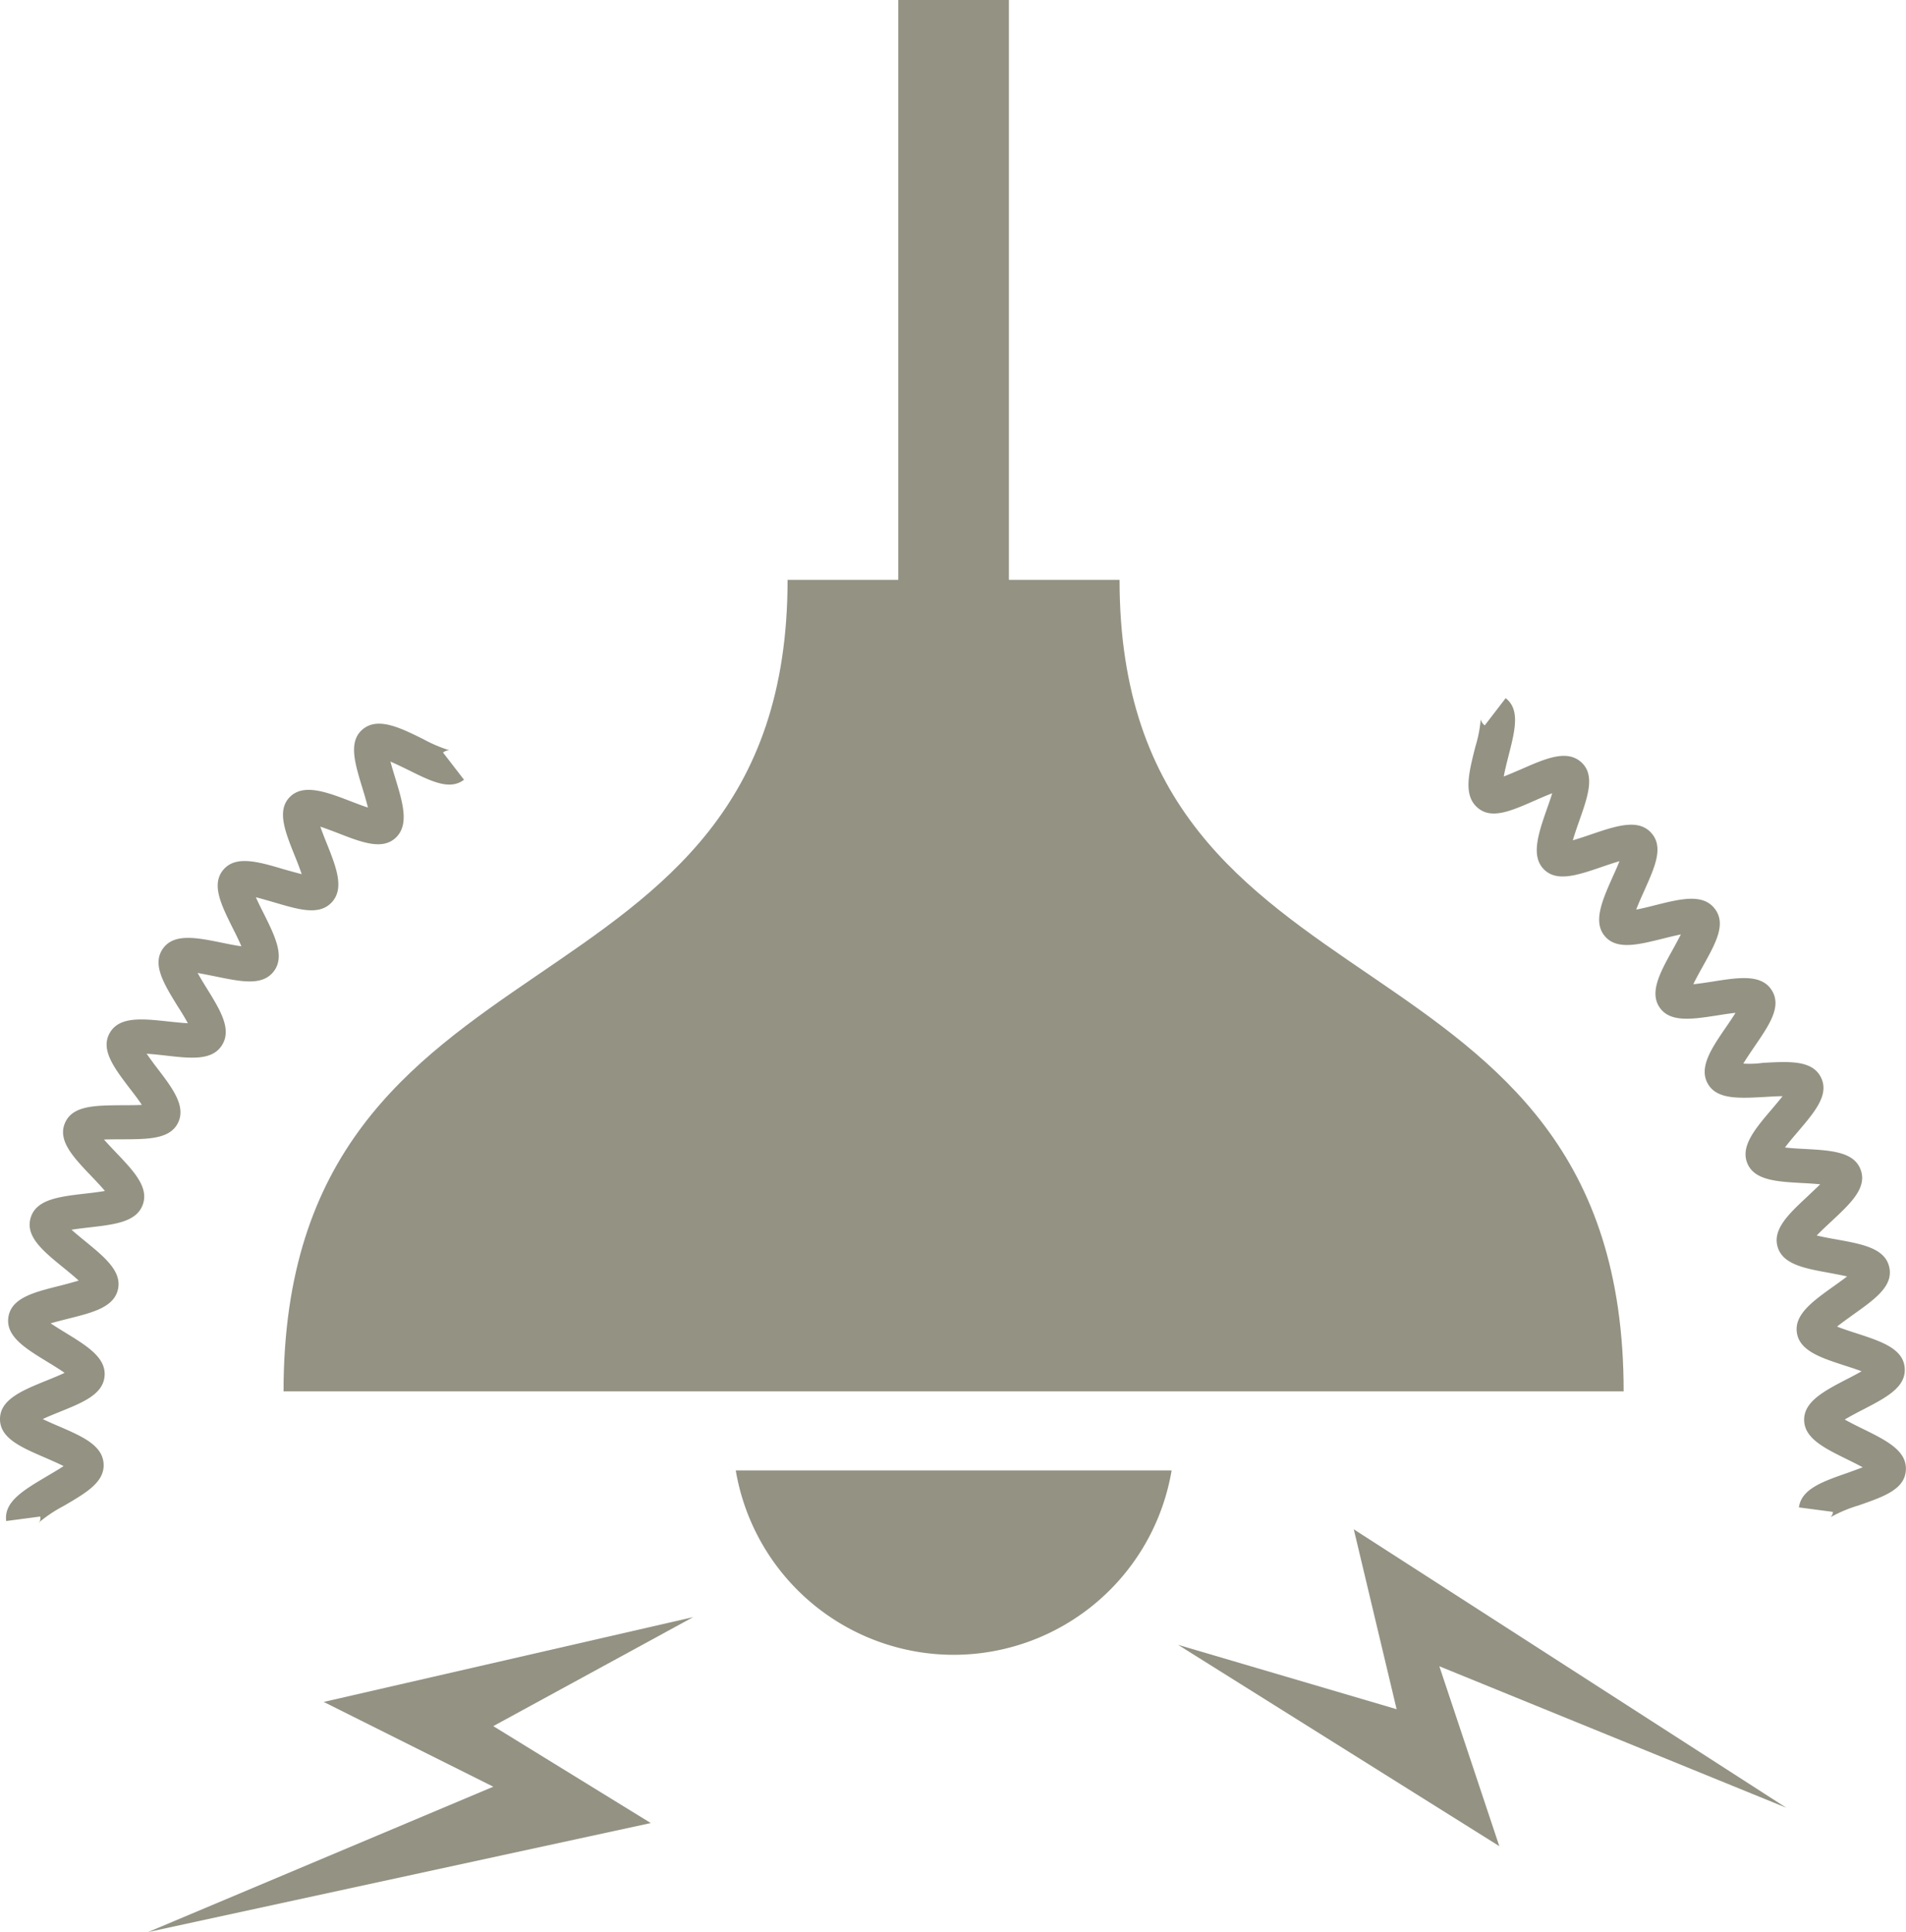
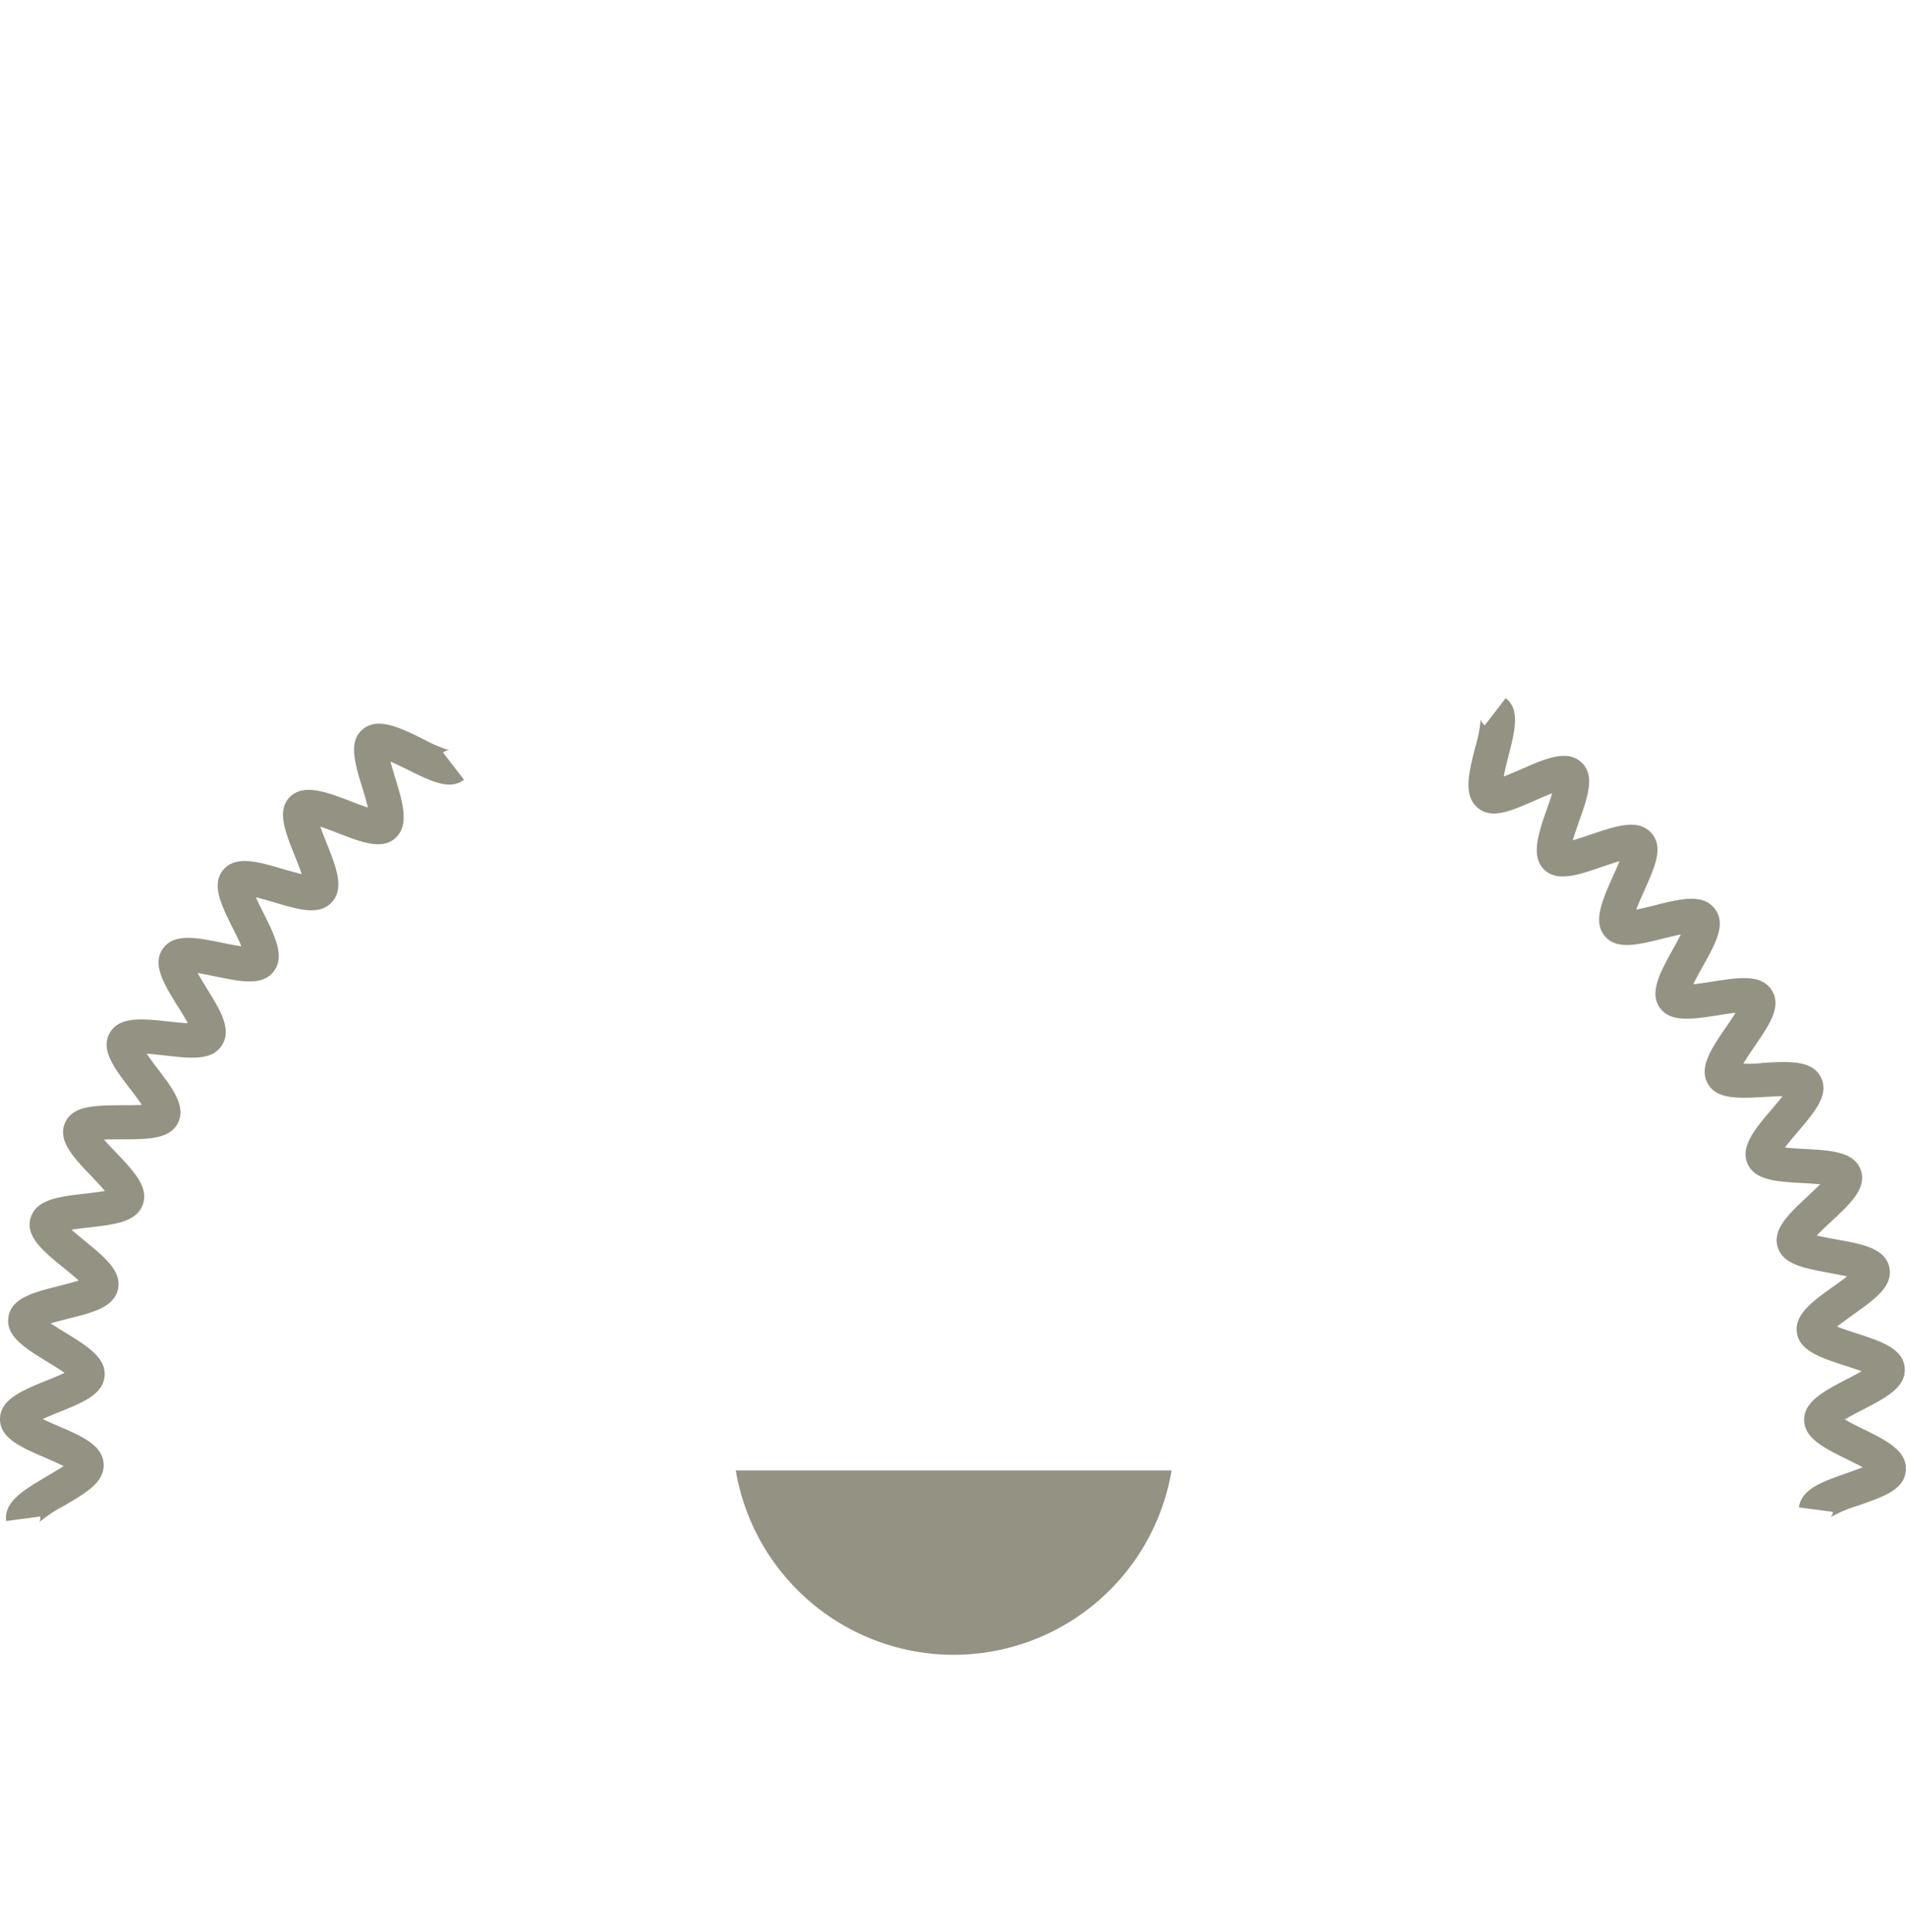
<svg xmlns="http://www.w3.org/2000/svg" width="55.536" height="56.293" viewBox="0 0 55.536 56.293">
  <g id="グループ_317" data-name="グループ 317" transform="translate(-1353.503 -5118.03)">
-     <path id="パス_1904" data-name="パス 1904" d="M889.125,20.925H885.9V4.03h-3.224V20.925h-3.225c0,13.254-14.686,9.672-14.686,23.643h39.047c0-13.971-14.688-10.389-14.688-23.643" transform="translate(497 5114)" fill="#949283" />
    <path id="パス_1905" data-name="パス 1905" d="M884.289,52.245a6.445,6.445,0,0,0,6.352-5.373h-12.7a6.445,6.445,0,0,0,6.352,5.373" transform="translate(497 5114)" fill="#949283" />
-     <path id="パス_1906" data-name="パス 1906" d="M876.7,51.147l-10.765,2.471,4.941,2.47-10.058,4.235,14.647-3.176-4.589-2.824Z" transform="translate(497 5114)" fill="#949283" />
-     <path id="パス_1907" data-name="パス 1907" d="M890.83,51.955l9.359,5.865-1.747-5.241L908.549,56.7l-12.6-8.111,1.248,5.241Z" transform="translate(497 5114)" fill="#949283" />
    <path id="パス_1908" data-name="パス 1908" d="M857.643,48.4a.275.275,0,0,0,.033-.184l-.992.131c-.074-.563.507-.9,1.179-1.3.141-.083.34-.2.493-.3-.169-.086-.388-.181-.543-.248-.706-.305-1.316-.569-1.31-1.129s.63-.822,1.352-1.114c.151-.061.363-.147.53-.226-.154-.109-.355-.232-.5-.32-.656-.4-1.222-.75-1.137-1.306s.737-.722,1.491-.91c.158-.04.381-.1.557-.152-.137-.127-.318-.274-.448-.38-.6-.488-1.111-.909-.952-1.448s.823-.618,1.594-.707c.162-.018.388-.045.57-.077-.12-.143-.28-.312-.395-.431-.531-.557-.99-1.039-.767-1.553s.894-.506,1.666-.514c.166,0,.39,0,.572-.009-.1-.155-.244-.34-.345-.471-.464-.61-.866-1.137-.591-1.624s.941-.42,1.713-.335c.159.016.38.041.563.05-.088-.165-.209-.361-.3-.5-.4-.652-.748-1.215-.428-1.671s.978-.327,1.738-.171c.155.032.372.076.551.1-.074-.172-.176-.379-.251-.526-.339-.683-.634-1.273-.278-1.7s1.007-.243,1.752-.021c.15.044.359.1.534.147-.059-.179-.146-.4-.208-.551-.281-.7-.523-1.313-.136-1.7s1.032-.161,1.762.123c.144.055.343.132.511.187-.044-.187-.114-.419-.165-.584-.219-.718-.407-1.338.007-1.691.441-.375,1.089-.057,1.775.283a4.058,4.058,0,0,0,.752.32.334.334,0,0,0-.181.068l.612.793c-.413.315-.947.051-1.626-.286-.146-.071-.345-.169-.517-.244.041.158.095.334.135.465.226.74.42,1.38.014,1.759-.39.36-.987.131-1.678-.139-.145-.055-.343-.132-.515-.189.056.158.126.337.179.468.284.711.529,1.327.158,1.733s-.978.212-1.7,0c-.145-.042-.342-.1-.515-.143.07.155.155.328.22.455.34.683.634,1.272.3,1.706s-.96.295-1.7.145c-.146-.029-.343-.07-.517-.1.083.149.184.314.26.436.4.646.742,1.2.451,1.666s-.932.385-1.678.3c-.146-.017-.346-.038-.519-.049.1.14.214.3.3.409.459.6.855,1.122.613,1.608s-.907.471-1.639.477c-.145,0-.343,0-.516.006.113.128.245.267.344.371.521.547.971,1.018.786,1.527s-.826.578-1.571.664c-.143.017-.336.039-.505.066.125.112.272.232.382.322.584.477,1.089.889.971,1.415s-.745.679-1.471.86c-.139.036-.326.082-.49.13.138.094.3.192.418.265.643.394,1.2.735,1.153,1.273s-.641.772-1.333,1.052c-.133.054-.312.126-.468.2.15.072.32.146.447.2.694.3,1.293.558,1.326,1.1s-.524.857-1.167,1.233a3.95,3.95,0,0,0-.725.486" transform="translate(497 5114)" fill="#949283" />
    <path id="パス_1909" data-name="パス 1909" d="M909.846,48.231a.262.262,0,0,0,.065-.15l-.992-.131c.072-.537.689-.752,1.4-1,.129-.046.3-.108.459-.168-.15-.082-.325-.168-.454-.232-.669-.329-1.248-.614-1.253-1.147s.571-.839,1.241-1.187c.124-.063.289-.149.433-.232-.16-.06-.342-.119-.479-.163-.711-.231-1.325-.431-1.406-.958s.448-.911,1.063-1.35c.114-.081.268-.19.4-.293-.167-.037-.356-.072-.5-.1-.738-.133-1.375-.248-1.525-.762s.325-.961.878-1.475c.1-.1.244-.227.363-.347-.171-.017-.366-.028-.511-.036-.749-.041-1.4-.077-1.609-.569s.208-.995.7-1.571c.093-.11.218-.257.323-.391-.174,0-.371.014-.518.022-.748.041-1.4.08-1.662-.39s.1-1.013.53-1.639c.081-.118.191-.278.28-.422-.172.018-.371.049-.517.073-.741.114-1.383.217-1.691-.224s.006-1.021.375-1.685c.07-.126.164-.3.24-.449-.174.036-.371.085-.517.121-.726.181-1.354.34-1.7-.072s-.083-1.021.228-1.72c.059-.129.138-.305.2-.462-.172.049-.37.117-.515.167-.7.239-1.313.45-1.689.068s-.168-1.02.086-1.746c.047-.132.11-.31.158-.468-.172.065-.369.151-.513.215-.7.307-1.26.55-1.658.208-.428-.362-.261-1.017-.069-1.774a3.984,3.984,0,0,0,.158-.8.31.31,0,0,0,.117.173l.609-.793c.428.329.27.951.086,1.671-.044.172-.106.416-.141.611.164-.063.357-.148.5-.208.722-.317,1.344-.591,1.766-.2.4.372.185.987-.066,1.7-.056.159-.135.384-.187.567.172-.049.376-.118.524-.169.738-.25,1.378-.468,1.758-.049s.1,1.007-.207,1.7c-.068.151-.163.362-.229.538.177-.034.39-.087.542-.126.753-.189,1.4-.35,1.747.1s.018,1.018-.352,1.686c-.081.145-.193.346-.273.514.182-.018.4-.052.56-.077.764-.121,1.423-.225,1.725.252s-.076,1.017-.509,1.65c-.092.137-.223.327-.319.487a2.753,2.753,0,0,0,.569-.021c.773-.043,1.439-.082,1.692.422s-.18,1.007-.678,1.592c-.107.126-.257.3-.369.452.183.021.41.034.572.042.774.043,1.442.08,1.634.61s-.3.98-.859,1.505c-.122.113-.293.271-.422.407.179.043.4.084.566.113.763.138,1.423.257,1.547.809s-.419.933-1.046,1.38c-.137.1-.329.234-.474.352.171.069.39.139.546.19.74.24,1.378.448,1.424,1.013s-.543.867-1.226,1.221c-.15.077-.36.187-.521.284.16.091.366.193.514.265.7.344,1.3.641,1.267,1.209s-.661.778-1.385,1.031a3.961,3.961,0,0,0-.806.339" transform="translate(497 5114)" fill="#949283" />
  </g>
</svg>